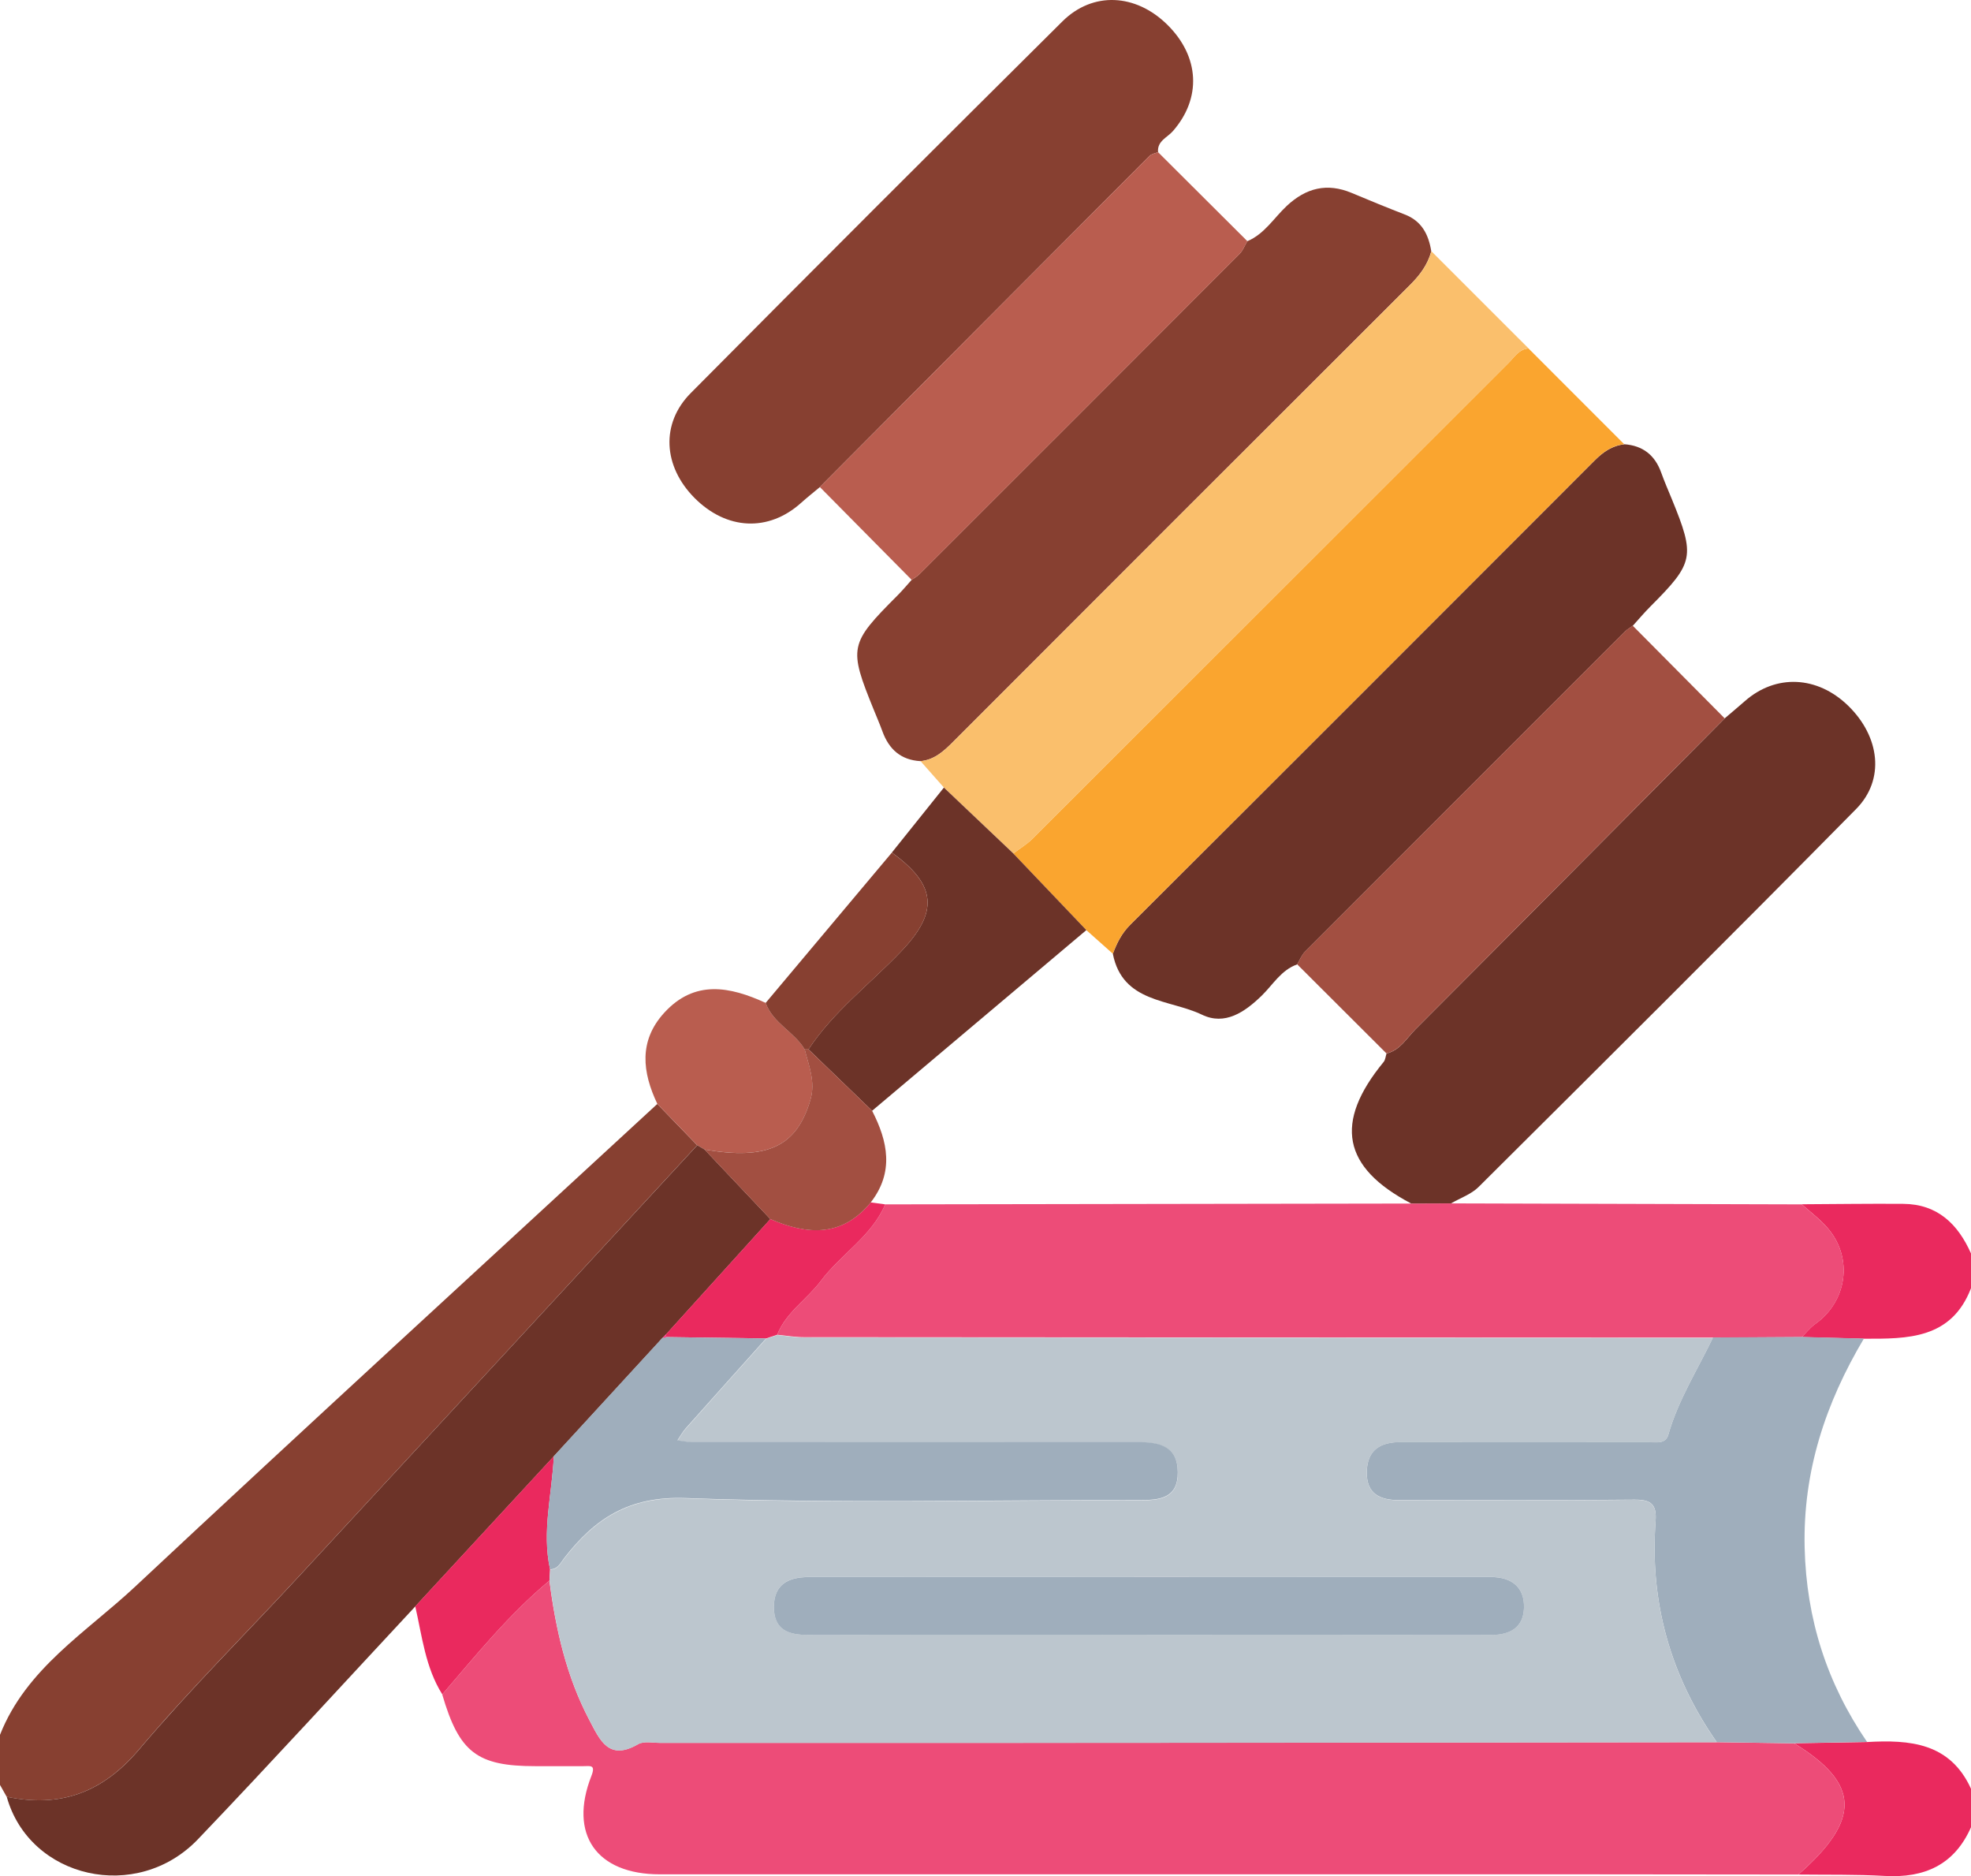
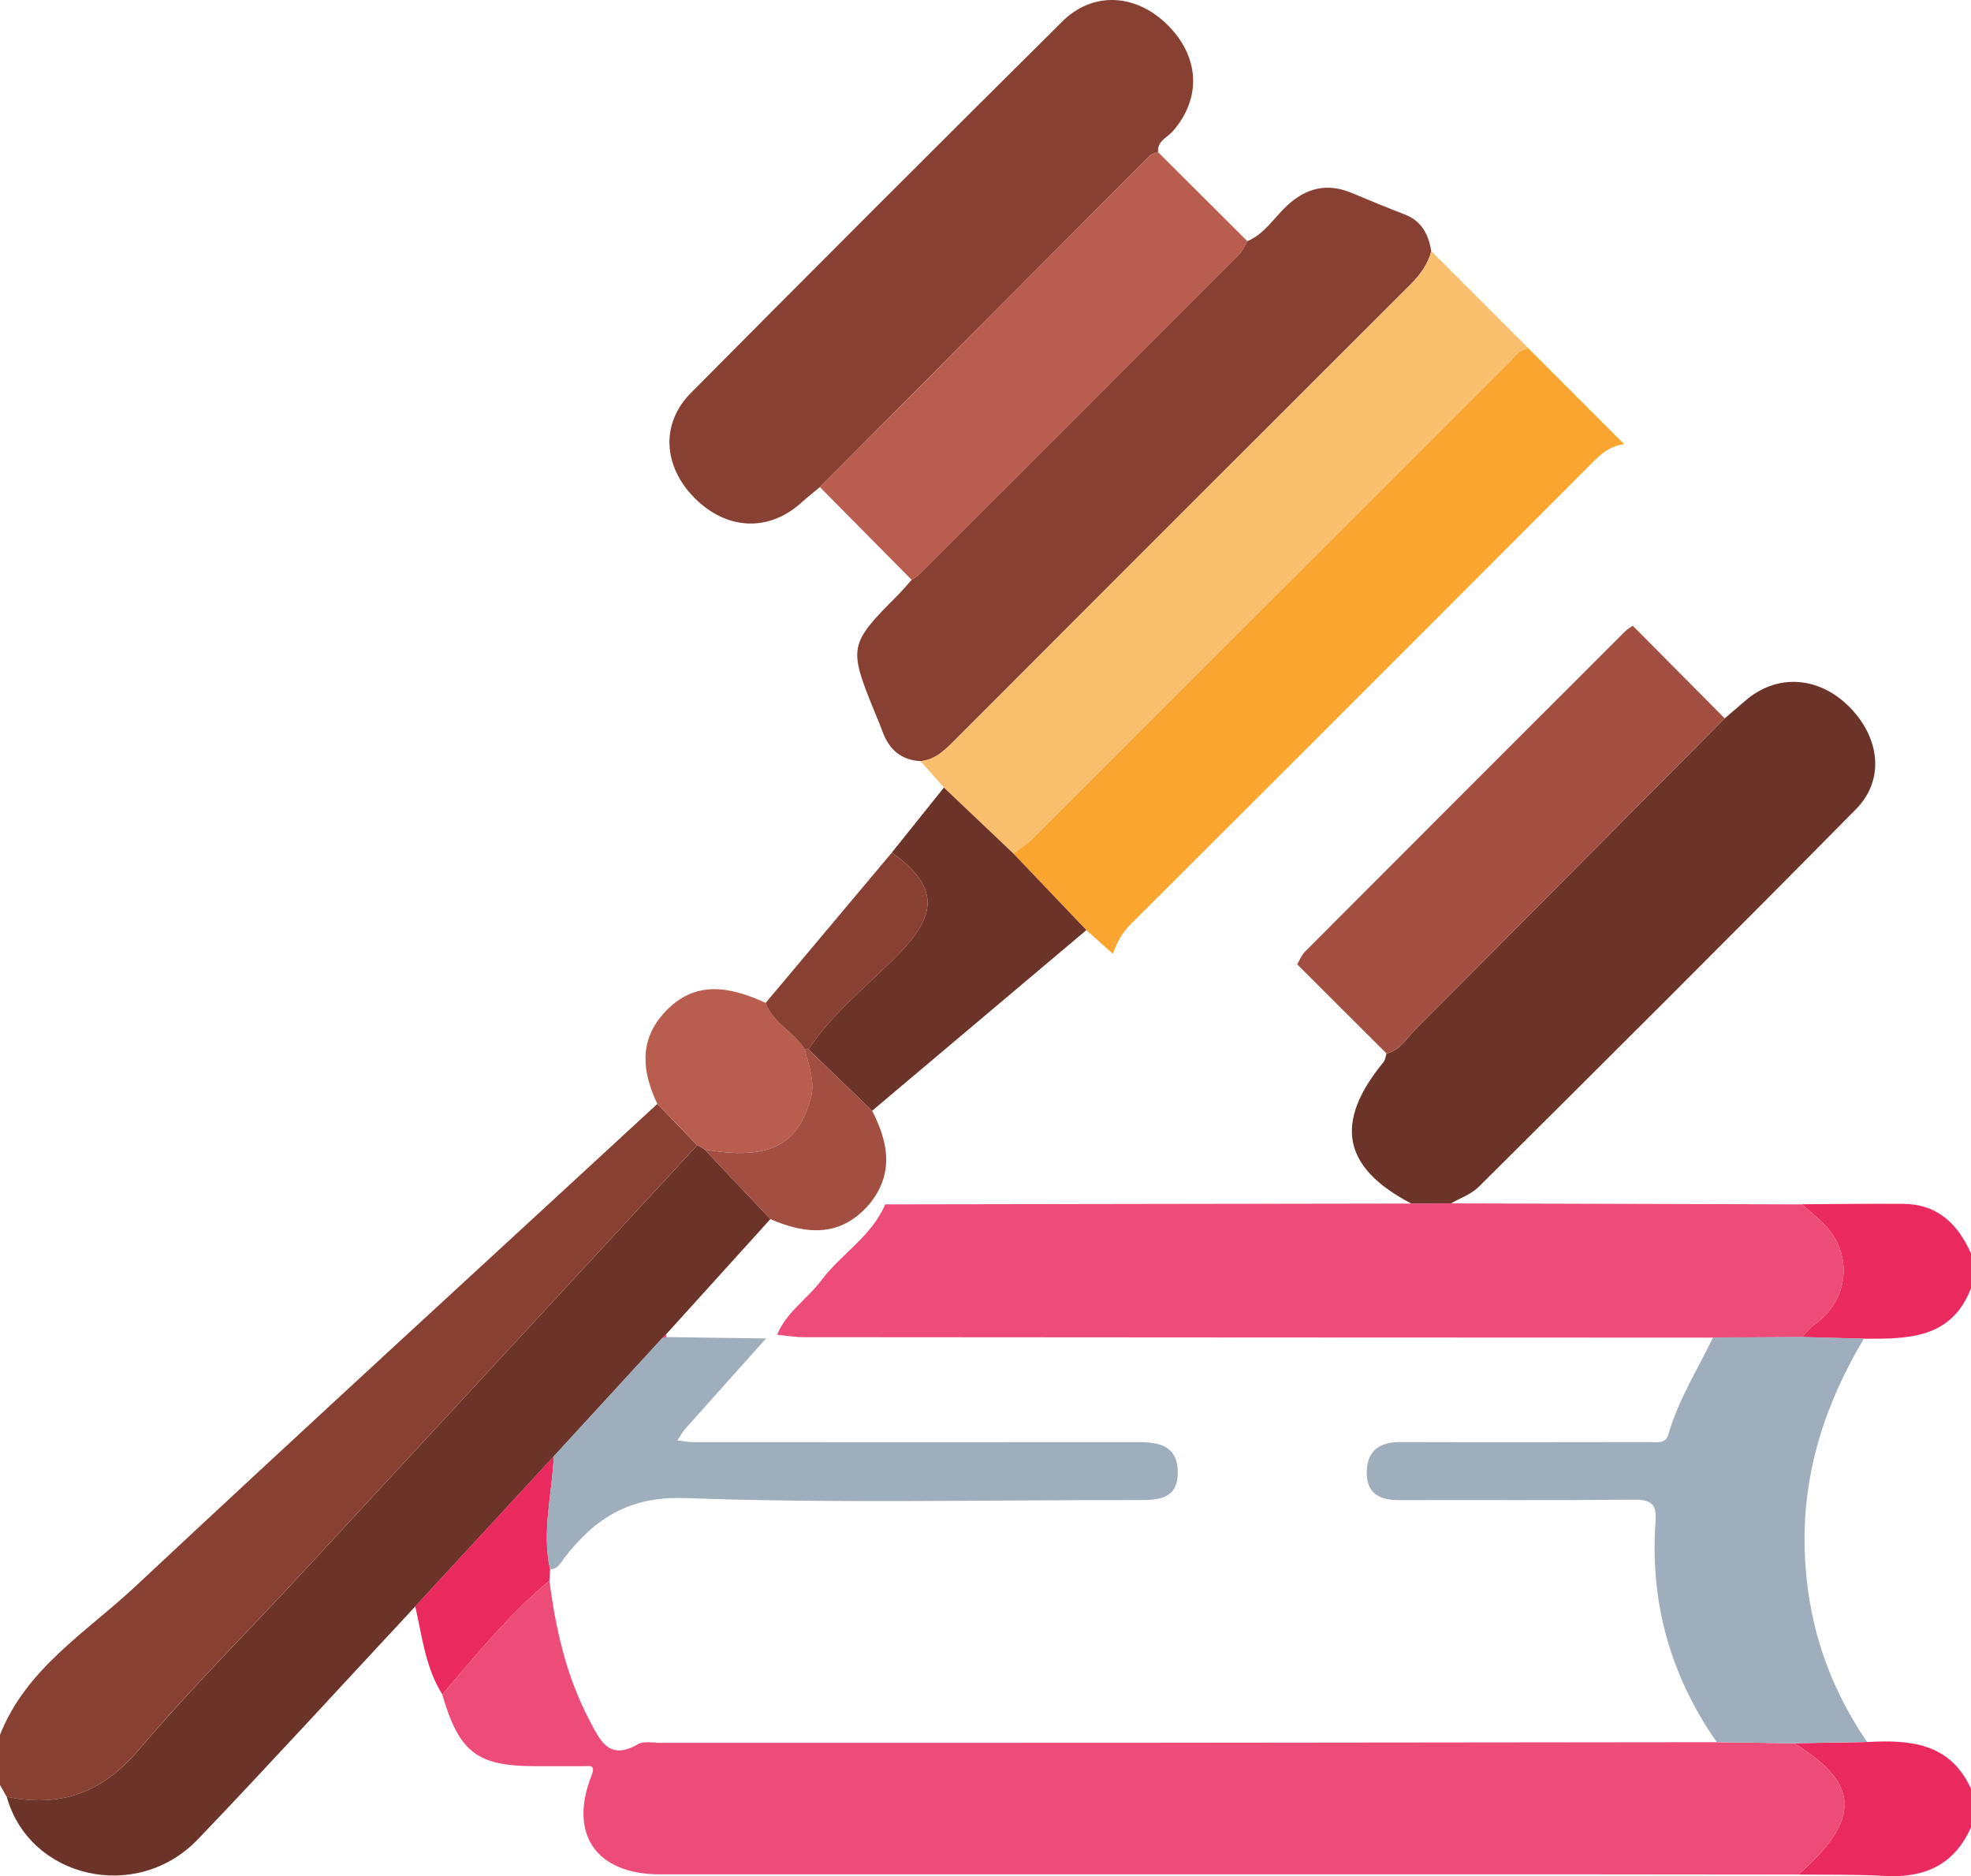
<svg xmlns="http://www.w3.org/2000/svg" id="Layer_2" viewBox="0 0 384 365.45">
  <defs>
    <style>.cls-1{fill:#6c3328;}.cls-2{fill:#874031;}.cls-3{fill:#bcc6ce;}.cls-4{fill:#a24f41;}.cls-5{fill:#ed4c78;}.cls-6{fill:#ea295e;}.cls-7{fill:#faa52f;}.cls-8{fill:#b95d4f;}.cls-9{fill:#fa3b82;}.cls-10{fill:#9faebc;}.cls-11{fill:#fabf6c;}</style>
  </defs>
  <g id="Layer_1-2">
    <g>
      <path class="cls-2" d="M1.3,349.98l-1.3-2.31v-9.75c5.11-12.96,16.84-19.99,26.34-28.88,33.72-31.54,67.79-62.7,101.72-94.01,2.59,2.68,5.18,5.36,7.77,8.04-25.86,27.99-51.7,55.99-77.58,83.95-10.41,11.25-21.3,22.08-31.18,33.76-7.12,8.41-15.31,11.38-25.78,9.2Z" />
      <path class="cls-6" d="M363.74,339.32c8.33-.47,16.17,.13,20.26,9.1v7.5c-3.25,7.35-9.09,9.92-16.82,9.48-5.59-.32-11.21-.2-16.81-.27,12.23-10.74,12.01-17.69-.83-25.57,4.73-.08,9.47-.16,14.2-.24Z" />
      <path class="cls-6" d="M384,250.92c-3.82,9.93-12.36,9.87-20.88,9.84-4.03-.11-8.05-.21-12.08-.32,.85-.85,1.6-1.83,2.57-2.52,6.26-4.42,7.47-12.84,2.5-18.67-1.48-1.74-3.37-3.13-5.08-4.68,6.59-.03,13.17-.13,19.76-.08,6.67,.05,10.65,3.91,13.21,9.66v6.75Z" />
      <path class="cls-5" d="M351.04,234.58c1.7,1.55,3.59,2.94,5.08,4.68,4.97,5.83,3.76,14.25-2.5,18.67-.97,.68-1.72,1.67-2.57,2.52-5.77,.03-11.54,.07-17.32,.1-59.05-.02-118.11-.04-177.16-.09-1.72,0-3.44-.31-5.16-.47,1.77-4.4,5.84-6.92,8.54-10.52,3.9-5.2,9.87-8.65,12.51-14.88,34.16-.05,68.31-.11,102.47-.16,2.58,0,5.17-.02,7.75-.03,22.78,.06,45.57,.13,68.35,.19Z" />
      <path class="cls-1" d="M282.68,234.39c-2.58,0-5.17,.02-7.75,.03-13.39-7.02-15.08-15.74-5.37-27.56,.35-.42,.39-1.1,.57-1.66,2.65-.63,3.92-2.98,5.63-4.7,20.12-20.15,40.18-40.37,60.25-60.57,1.31-1.12,2.63-2.22,3.93-3.36,6.05-5.33,14.16-4.95,20.18,.94,6.12,6,7.16,14.33,1.51,20.06-24.35,24.69-48.95,49.15-73.54,73.61-1.44,1.44-3.59,2.17-5.41,3.23Z" />
      <path class="cls-2" d="M159.74,94.87c-1.23,1.03-2.49,2.02-3.68,3.09-6.34,5.69-14.51,5.31-20.76-.98-6.09-6.14-6.63-14.47-.72-20.42,24.03-24.22,48.17-48.35,72.39-72.38,5.95-5.91,14.31-5.42,20.44,.62,6.33,6.23,6.71,14.35,1.08,20.76-1.09,1.24-3.08,1.92-2.87,4.08-.56,.23-1.26,.32-1.66,.72-21.43,21.49-42.83,43-64.23,64.51Z" />
      <path class="cls-2" d="M243.02,46.98c3.34-1.41,5.17-4.53,7.67-6.87,3.76-3.51,7.84-4.54,12.65-2.53,3.43,1.44,6.88,2.86,10.35,4.2,3.32,1.28,4.63,3.91,5.16,7.16-.7,2.61-2.21,4.63-4.12,6.54-29.73,29.66-59.42,59.36-89.1,89.07-1.8,1.8-3.62,3.46-6.3,3.71-3.81-.22-6.14-2.3-7.41-5.8-.51-1.4-1.1-2.76-1.66-4.14-4.97-12.23-4.83-12.89,4.62-22.36,.96-.96,1.82-2,2.73-3.01,.5-.36,1.07-.66,1.5-1.09,20.81-20.79,41.62-41.59,62.39-62.41,.66-.66,1.01-1.64,1.51-2.47Z" />
-       <path class="cls-1" d="M316.45,86.53c3.61,.26,5.97,2.12,7.19,5.52,.63,1.75,1.37,3.46,2.08,5.18,4.57,11.17,4.32,12.38-4.13,20.85-1.22,1.22-2.33,2.54-3.49,3.82-.5,.36-1.06,.66-1.49,1.1-20.8,20.78-41.6,41.57-62.37,62.39-.66,.66-1.02,1.63-1.52,2.46-3.11,1.09-4.71,3.94-6.89,6.07-3.35,3.26-7.2,5.87-11.65,3.73-6.31-3.04-15.48-2.27-17.37-11.86,.78-2.09,1.72-4,3.39-5.66,30.2-30.11,60.34-60.27,90.48-90.44,1.64-1.65,3.41-2.89,5.77-3.14Z" />
      <path class="cls-7" d="M316.45,86.53c-2.36,.24-4.12,1.49-5.77,3.14-30.13,30.17-60.28,60.34-90.48,90.44-1.66,1.66-2.61,3.57-3.39,5.66-1.72-1.53-3.44-3.06-5.16-4.59-4.75-4.98-9.49-9.96-14.24-14.94,1.27-.96,2.66-1.79,3.78-2.9,30.93-30.89,61.84-61.8,92.76-92.7,1.12-1.12,2-2.64,3.85-2.76,6.21,6.22,12.43,12.43,18.64,18.65Z" />
      <path class="cls-11" d="M297.81,67.88c-1.85,.12-2.73,1.64-3.85,2.76-30.93,30.89-61.83,61.81-92.76,92.7-1.11,1.11-2.51,1.94-3.78,2.9-4.51-4.27-9.01-8.55-13.51-12.82-1.52-1.72-3.04-3.44-4.56-5.16,2.68-.26,4.5-1.91,6.3-3.71,29.68-29.71,59.37-59.41,89.1-89.07,1.91-1.9,3.42-3.93,4.12-6.54,6.32,6.31,12.64,12.63,18.95,18.94Z" />
      <path class="cls-8" d="M243.02,46.98c-.5,.83-.85,1.8-1.51,2.47-20.78,20.83-41.58,41.62-62.39,62.41-.43,.43-1,.73-1.5,1.09-5.96-6.03-11.92-12.05-17.89-18.08,21.4-21.51,42.8-43.03,64.23-64.51,.4-.4,1.1-.48,1.66-.72,5.8,5.78,11.6,11.56,17.4,17.34Z" />
      <path class="cls-4" d="M252.72,187.83c.5-.83,.85-1.8,1.52-2.46,20.77-20.82,41.57-41.61,62.37-62.39,.43-.43,.99-.73,1.49-1.1,5.97,6.01,11.94,12.03,17.91,18.04-20.07,20.2-40.13,40.42-60.25,60.57-1.71,1.72-2.98,4.07-5.64,4.7-5.8-5.79-11.61-11.58-17.41-17.37Z" />
      <path class="cls-1" d="M183.9,153.41c4.5,4.27,9.01,8.55,13.51,12.82,4.75,4.98,9.49,9.96,14.24,14.94-13.91,11.73-27.83,23.46-41.74,35.19-4.13-3.99-8.27-7.97-12.4-11.96,4.89-7.42,12-12.74,18.04-19.07,7.33-7.68,6.97-12.93-1.8-19.26l10.15-12.67Z" />
      <path class="cls-8" d="M135.84,223.07c-2.59-2.68-5.18-5.36-7.77-8.04-2.94-6.17-3.66-12.27,1.32-17.74,5.93-6.51,12.81-5.14,19.79-1.94,1.4,3.96,5.56,5.62,7.6,9.05,.8,3.22,2.14,6.3,1.12,9.81-2.65,9.08-8.32,11.81-20.62,9.7l-1.44-.84Z" />
      <path class="cls-2" d="M156.77,204.4c-2.04-3.43-6.19-5.09-7.6-9.05,8.19-9.76,16.38-19.51,24.58-29.27,8.77,6.32,9.13,11.58,1.8,19.26-6.04,6.33-13.15,11.66-18.04,19.07-.25,0-.49,0-.74,0Z" />
      <path class="cls-5" d="M349.54,339.56c12.84,7.89,13.06,14.83,.83,25.57-13.6-.02-27.19-.04-40.79-.04-60.34,0-120.68,0-181.03,0-12.34,0-17.8-7.78-13.33-19.17,.88-2.24-.23-1.91-1.55-1.9-3.12,0-6.25,0-9.37,0-11.37,0-14.84-2.68-18.14-13.96,6.62-7.71,13.02-15.63,20.88-22.17,1.22,9.45,3.3,18.65,7.79,27.17,2.04,3.86,3.75,8.01,9.47,4.68,1.14-.66,2.94-.26,4.43-.26,29.85-.01,59.71,0,89.56-.01,38.72-.03,77.44-.08,116.16-.12l15.07,.22Z" />
      <path class="cls-1" d="M135.84,223.07c.48,.28,.96,.56,1.44,.84,4.27,4.52,8.54,9.03,12.81,13.55-6.77,7.48-13.54,14.96-20.31,22.44-.22,.22-.44,.45-.66,.67-7.07,7.69-14.13,15.39-21.2,23.08-9,9.75-18,19.49-27,29.24-14.1,15.13-28.05,30.4-42.34,45.35-11.91,12.47-32.81,7.69-37.27-8.26,10.47,2.18,18.66-.79,25.78-9.2,9.89-11.68,20.78-22.51,31.18-33.76,25.88-27.97,51.72-55.97,77.58-83.95Z" />
      <path class="cls-6" d="M80.9,312.89c9-9.75,18-19.49,27-29.24-.33,7.34-2.36,14.63-.73,22.04l-.12,2.18c-7.86,6.55-14.26,14.46-20.88,22.17-3.3-5.24-3.93-11.31-5.27-17.16Z" />
      <path class="cls-10" d="M349.54,339.56c-5.02-.07-10.05-.15-15.07-.22-9.05-12.94-13.08-27.31-11.92-43.05,.25-3.36-.94-4.21-4.2-4.18-15.24,.16-30.48,.04-45.72,.09-3.84,.01-6.42-1.25-6.35-5.49,.07-4.21,2.55-5.83,6.57-5.82,16.11,.05,32.23,.02,48.34,0,1.45,0,3.3,.46,3.84-1.45,1.92-6.77,5.71-12.66,8.7-18.92,5.77-.03,11.54-.07,17.32-.1,4.03,.11,8.05,.21,12.08,.32-7.46,12.55-11.89,25.84-11.54,40.72,.33,13.93,4.35,26.43,12.16,37.84-4.73,.08-9.47,.16-14.2,.24Z" />
-       <path class="cls-3" d="M333.73,260.55c-2.99,6.26-6.78,12.15-8.7,18.92-.54,1.91-2.4,1.45-3.84,1.45-16.11,.01-32.23,.04-48.34,0-4.02-.01-6.5,1.6-6.57,5.82-.07,4.23,2.51,5.5,6.35,5.49,15.24-.06,30.48,.07,45.72-.09,3.25-.03,4.44,.81,4.2,4.18-1.16,15.75,2.87,30.11,11.92,43.05-38.72,.04-77.44,.1-116.16,.12-29.85,.02-59.71,0-89.56,.01-1.49,0-3.29-.4-4.43,.26-5.71,3.32-7.43-.82-9.47-4.68-4.49-8.52-6.57-17.72-7.79-27.17,.04-.73,.08-1.46,.12-2.18,1.51,0,2-1.21,2.77-2.19,5.97-7.71,12.6-12.08,23.63-11.68,29.43,1.07,58.92,.34,88.39,.39,3.95,0,7.54-.3,7.51-5.44-.04-5.15-3.65-5.85-7.74-5.85-28.97,.01-57.93,0-86.9,0-.95,0-1.89-.23-2.84-.35,.53-.78,.98-1.63,1.6-2.32,5.2-5.86,10.44-11.69,15.67-17.52,.72-.24,1.44-.48,2.16-.72,1.72,.16,3.44,.47,5.16,.47,59.05,.05,118.11,.07,177.16,.09Zm-110.27,57.88c22.36,0,44.72-.02,67.07,.02,3.67,0,6.24-1.45,6.38-5.2,.15-4.1-2.41-6.08-6.44-6.08-44.34,0-88.68-.02-133.02,.01-3.78,0-6.67,1.38-6.68,5.79-.01,4.53,2.85,5.49,6.74,5.48,21.98-.06,43.97-.03,65.95-.03Z" />
-       <path class="cls-6" d="M169.65,234.21c.94,.13,1.88,.25,2.81,.38-2.64,6.23-8.61,9.68-12.51,14.88-2.7,3.6-6.78,6.12-8.54,10.52-.72,.24-1.44,.48-2.16,.72-6.49-.09-12.97-.18-19.46-.27,0-.18,0-.36-.02-.55,6.77-7.48,13.54-14.96,20.31-22.44,7.22,3.13,14,3.54,19.57-3.25Z" />
      <path class="cls-4" d="M169.65,234.21c-5.58,6.79-12.35,6.38-19.57,3.25-4.27-4.52-8.54-9.03-12.81-13.55,12.29,2.12,17.97-.61,20.62-9.7,1.02-3.5-.32-6.59-1.12-9.81,.25,0,.49,0,.74,0,4.13,3.99,8.27,7.97,12.4,11.96,3.08,5.99,4.3,11.96-.26,17.84Z" />
      <path class="cls-10" d="M129.79,260.44c6.49,.09,12.97,.18,19.46,.27-5.23,5.84-10.46,11.67-15.67,17.52-.62,.7-1.07,1.55-1.6,2.32,.95,.12,1.89,.35,2.84,.35,28.97,.02,57.93,.02,86.9,0,4.09,0,7.71,.7,7.74,5.85,.04,5.14-3.56,5.45-7.51,5.44-29.47-.05-58.96,.68-88.39-.39-11.03-.4-17.66,3.97-23.63,11.68-.76,.99-1.26,2.2-2.77,2.19-1.63-7.41,.41-14.69,.73-22.04,7.07-7.7,14.13-15.39,21.2-23.09h.35l.33-.13Z" />
      <path class="cls-9" d="M129.79,260.44l-.33,.13h-.35c.22-.23,.44-.45,.66-.68,.02,.18,.02,.36,.02,.55Z" />
-       <path class="cls-10" d="M223.46,318.43c-21.98,0-43.97-.03-65.95,.03-3.89,.01-6.75-.95-6.74-5.48,.01-4.41,2.9-5.78,6.68-5.79,44.34-.03,88.68-.02,133.02-.01,4.03,0,6.59,1.97,6.44,6.08-.14,3.74-2.71,5.21-6.38,5.2-22.36-.04-44.72-.02-67.07-.02Z" />
+       <path class="cls-10" d="M223.46,318.43Z" />
    </g>
  </g>
</svg>